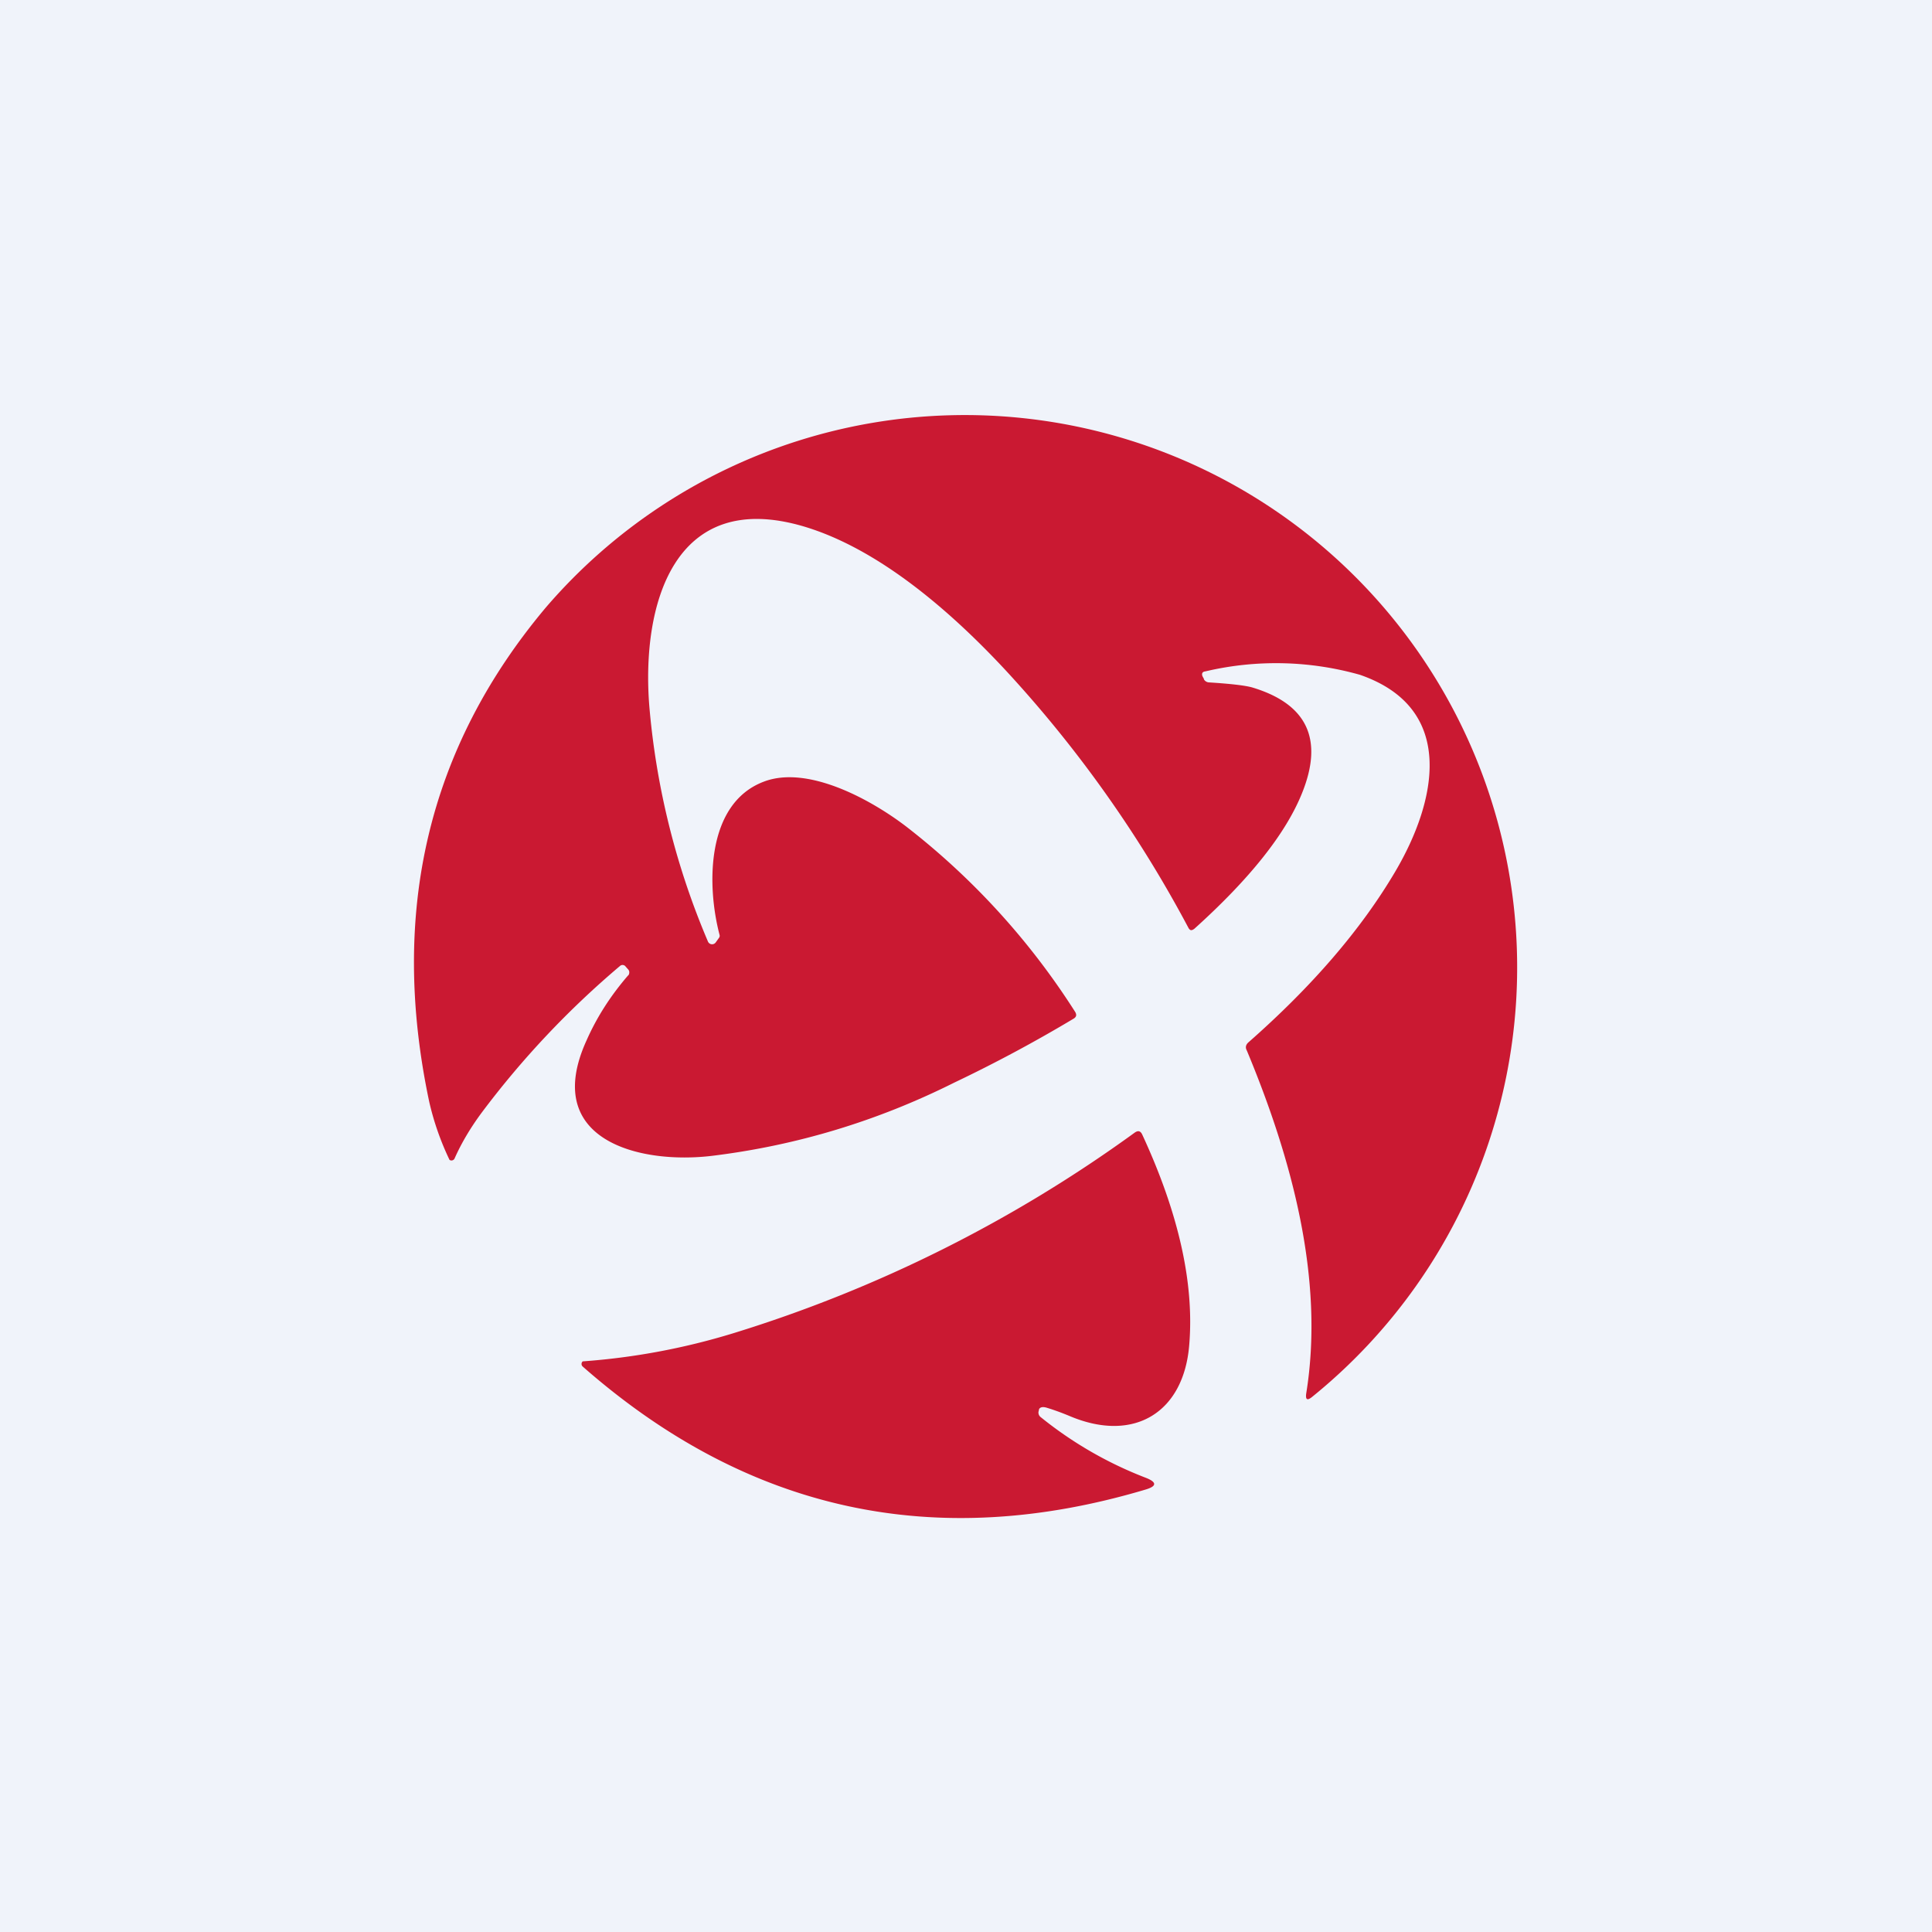
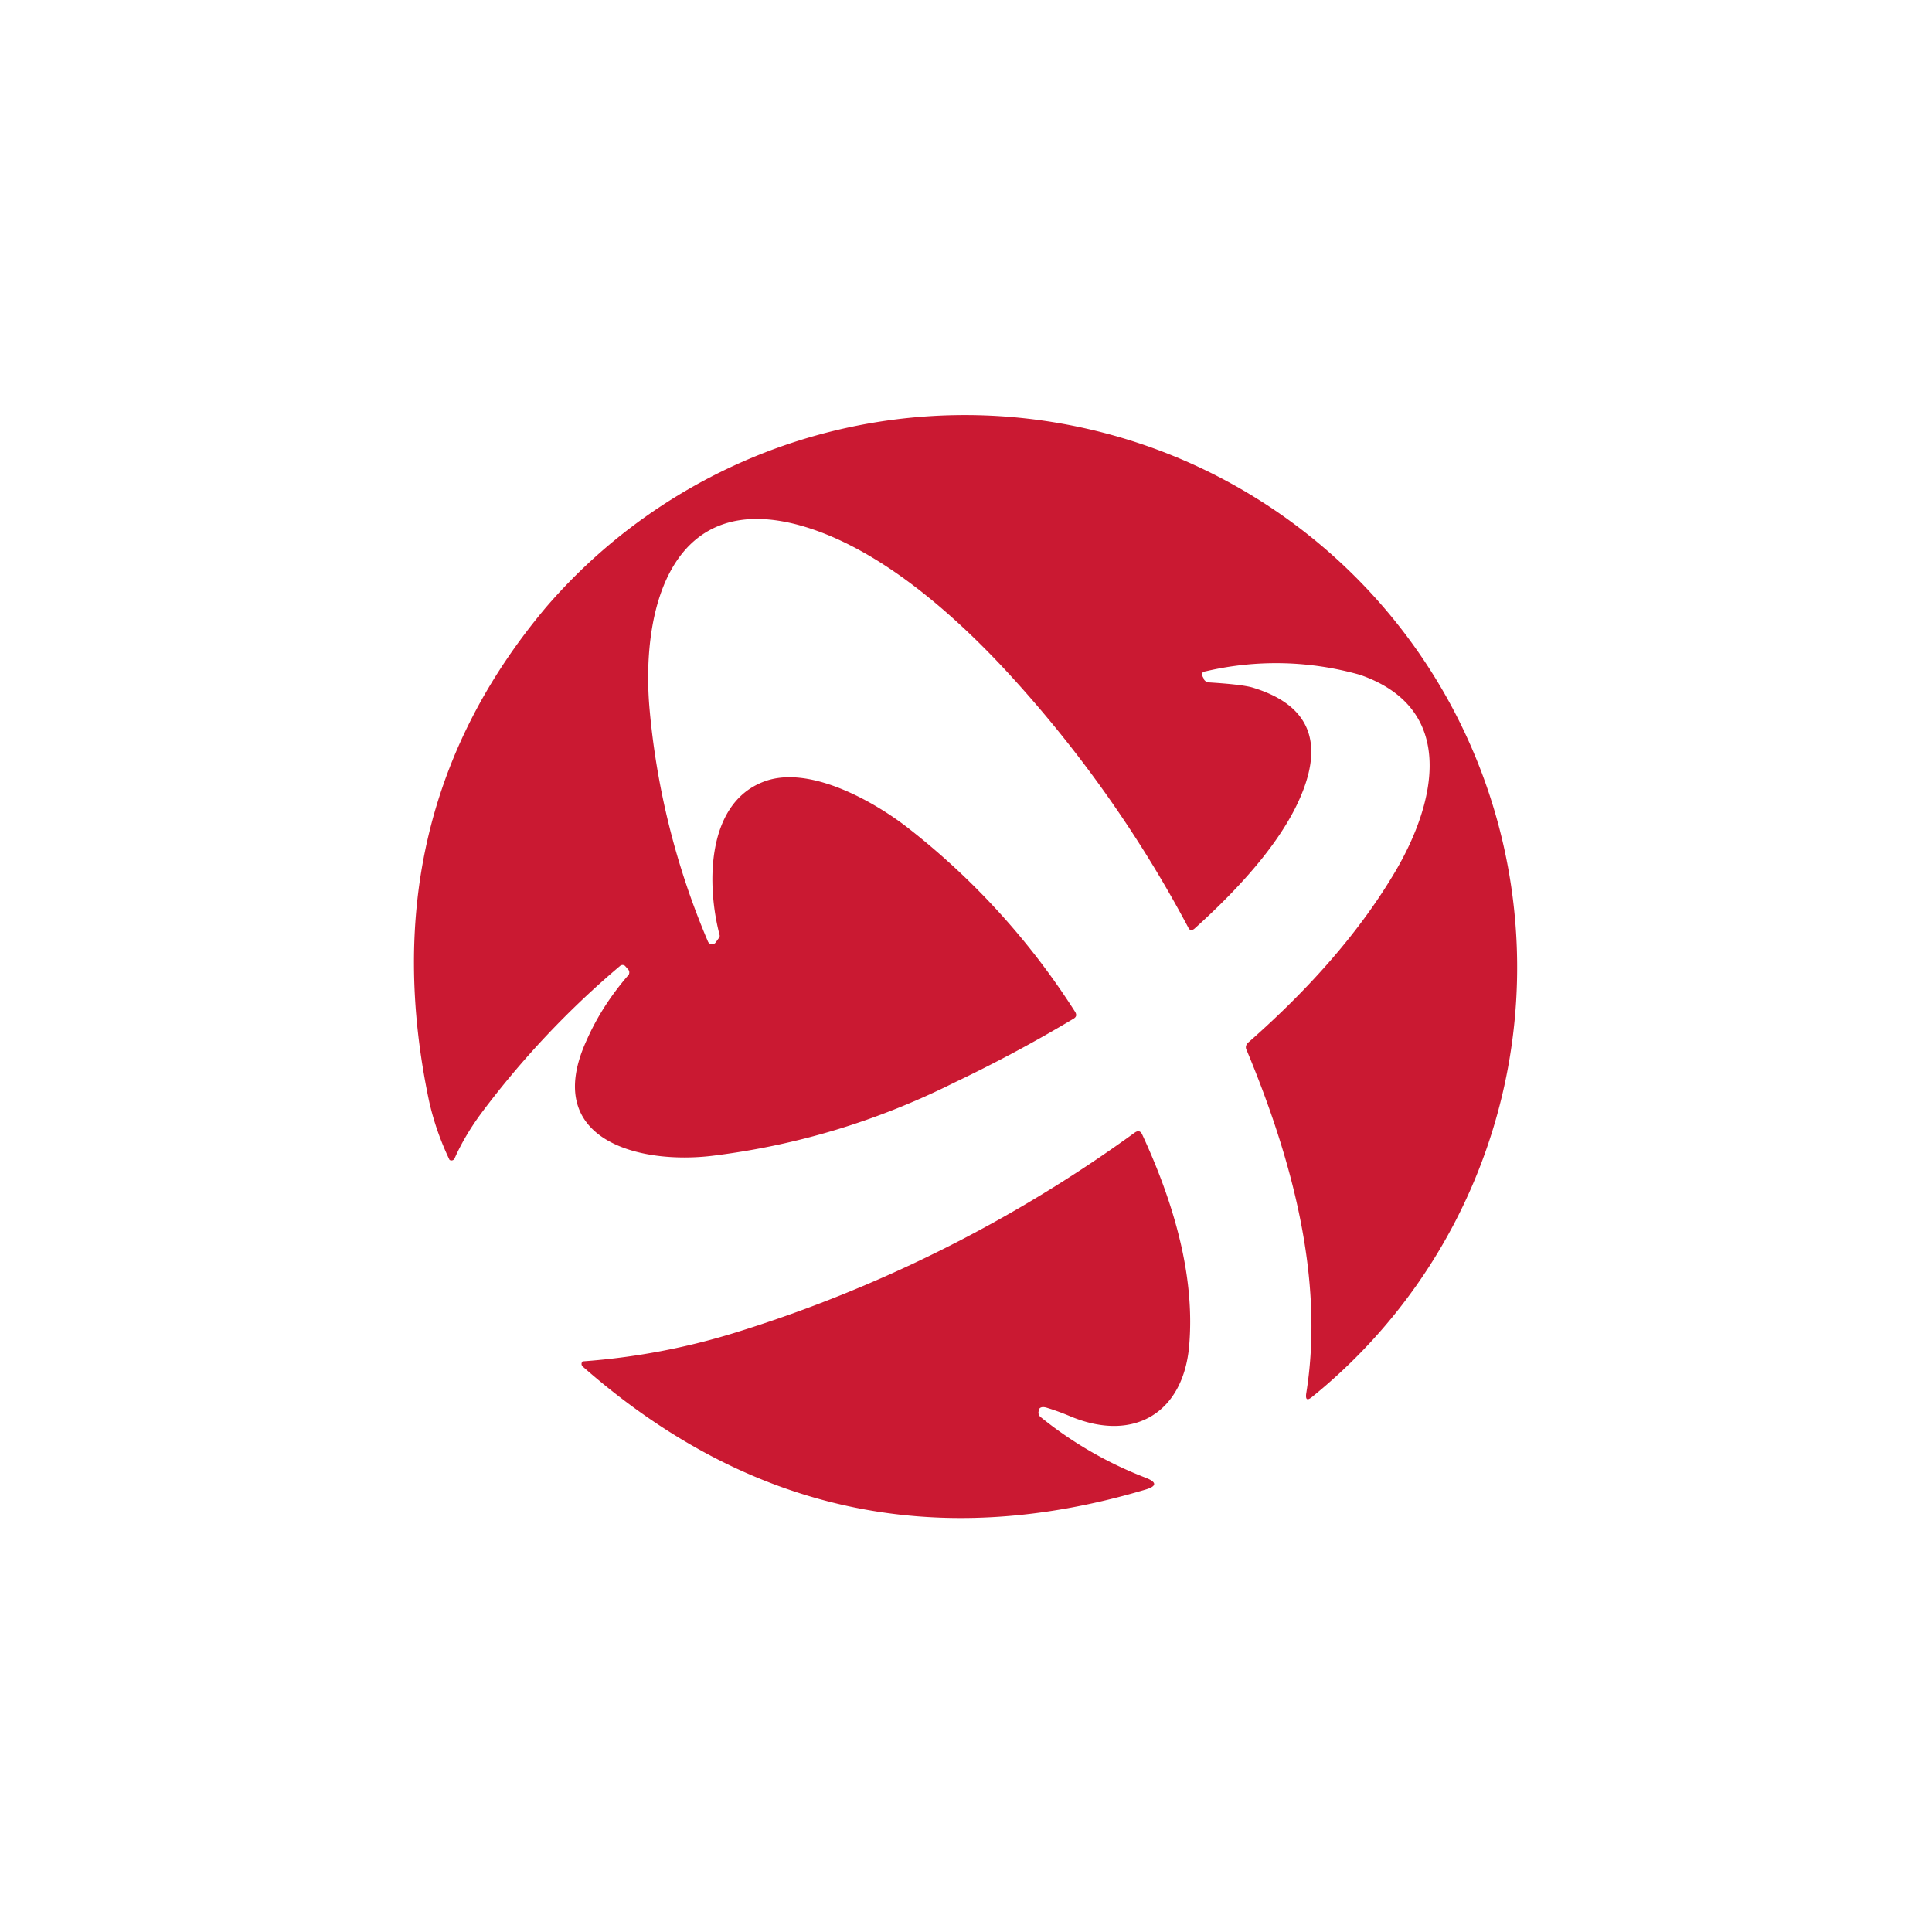
<svg xmlns="http://www.w3.org/2000/svg" width="56" height="56" viewBox="0 0 56 56">
-   <path fill="#F0F3FA" d="M0 0h56v56H0z" />
  <path d="M34.9 19.68a.59.59 0 0 1-.05-.09c-.02-.07 0-.12.09-.13a8.93 8.93 0 0 1 4.48.1c2.83.98 2.2 3.7 1.03 5.69-1 1.7-2.43 3.35-4.26 4.96-.08.07-.1.15-.05.24 1.3 3.12 2.26 6.63 1.72 9.95-.02.17.03.2.16.1a16.01 16.01 0 1 0-22.2-22.89c-3.41 4.06-4.54 8.83-3.38 14.32a8 8 0 0 0 .59 1.69.1.1 0 0 0 .15-.05c.2-.45.47-.9.79-1.33a25.85 25.85 0 0 1 4-4.24.11.11 0 0 1 .15 0l.07.08c.03.03.05.06.05.1 0 .04-.01.08-.04.1-.5.58-.9 1.2-1.2 1.88-1.32 2.9 1.55 3.6 3.66 3.34 2.43-.3 4.76-1 7-2.12a41.54 41.54 0 0 0 3.47-1.86c.07-.05.08-.1.04-.18a21.19 21.19 0 0 0-4.9-5.38c-1.06-.81-2.88-1.79-4.14-1.3-1.67.64-1.65 3.02-1.27 4.45v.03l-.01.03-.1.14a.13.13 0 0 1-.23-.02 22.17 22.17 0 0 1-1.7-6.83c-.23-2.9.69-6.32 4.48-5.2 2.18.65 4.27 2.47 5.85 4.17a35.53 35.53 0 0 1 5.29 7.45c.05.1.1.1.18.04 1.61-1.45 2.65-2.76 3.12-3.93.63-1.56.15-2.58-1.43-3.06-.2-.06-.63-.11-1.26-.15a.18.18 0 0 1-.16-.1ZM30.1 40.93l.02-.09c.04-.06.12-.07.24-.03.26.08.49.17.68.25 1.84.76 3.27-.12 3.43-2.07.15-1.78-.3-3.81-1.36-6.1-.05-.11-.12-.13-.22-.06a39.68 39.68 0 0 1-11.62 5.81 19.7 19.7 0 0 1-4.38.82.1.1 0 0 0 0 .15c4.78 4.2 10.21 5.38 16.3 3.57.35-.1.35-.22.01-.35a11.28 11.28 0 0 1-3.03-1.75.17.17 0 0 1-.07-.15Z" fill="#CA1932" />
</svg>